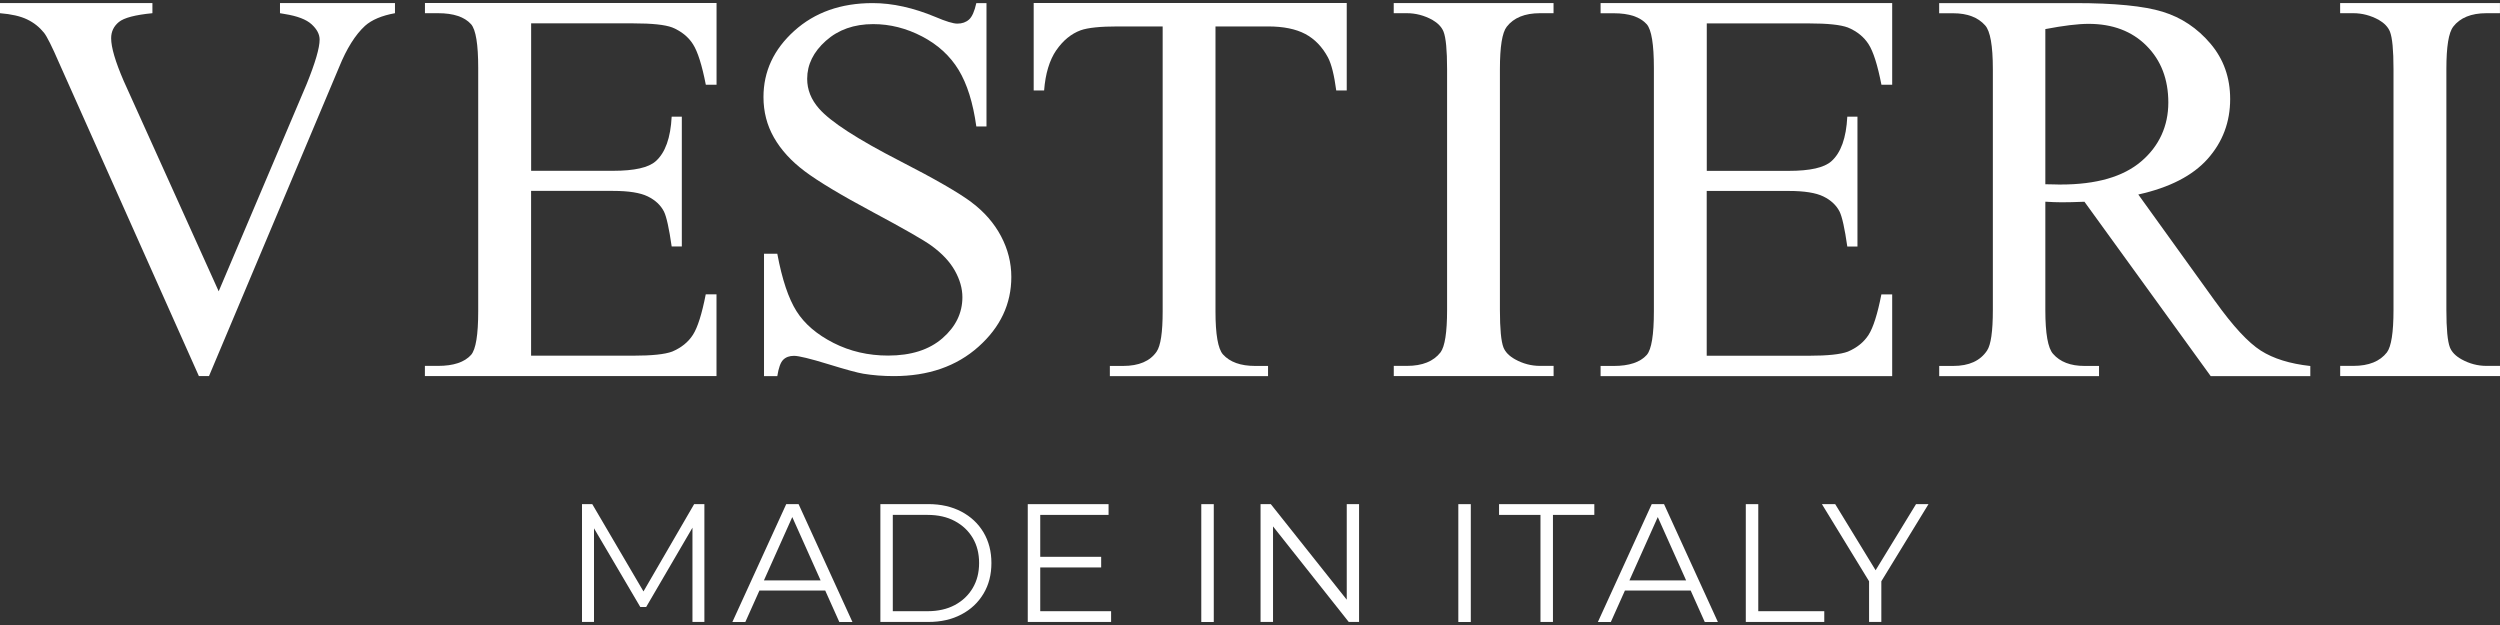
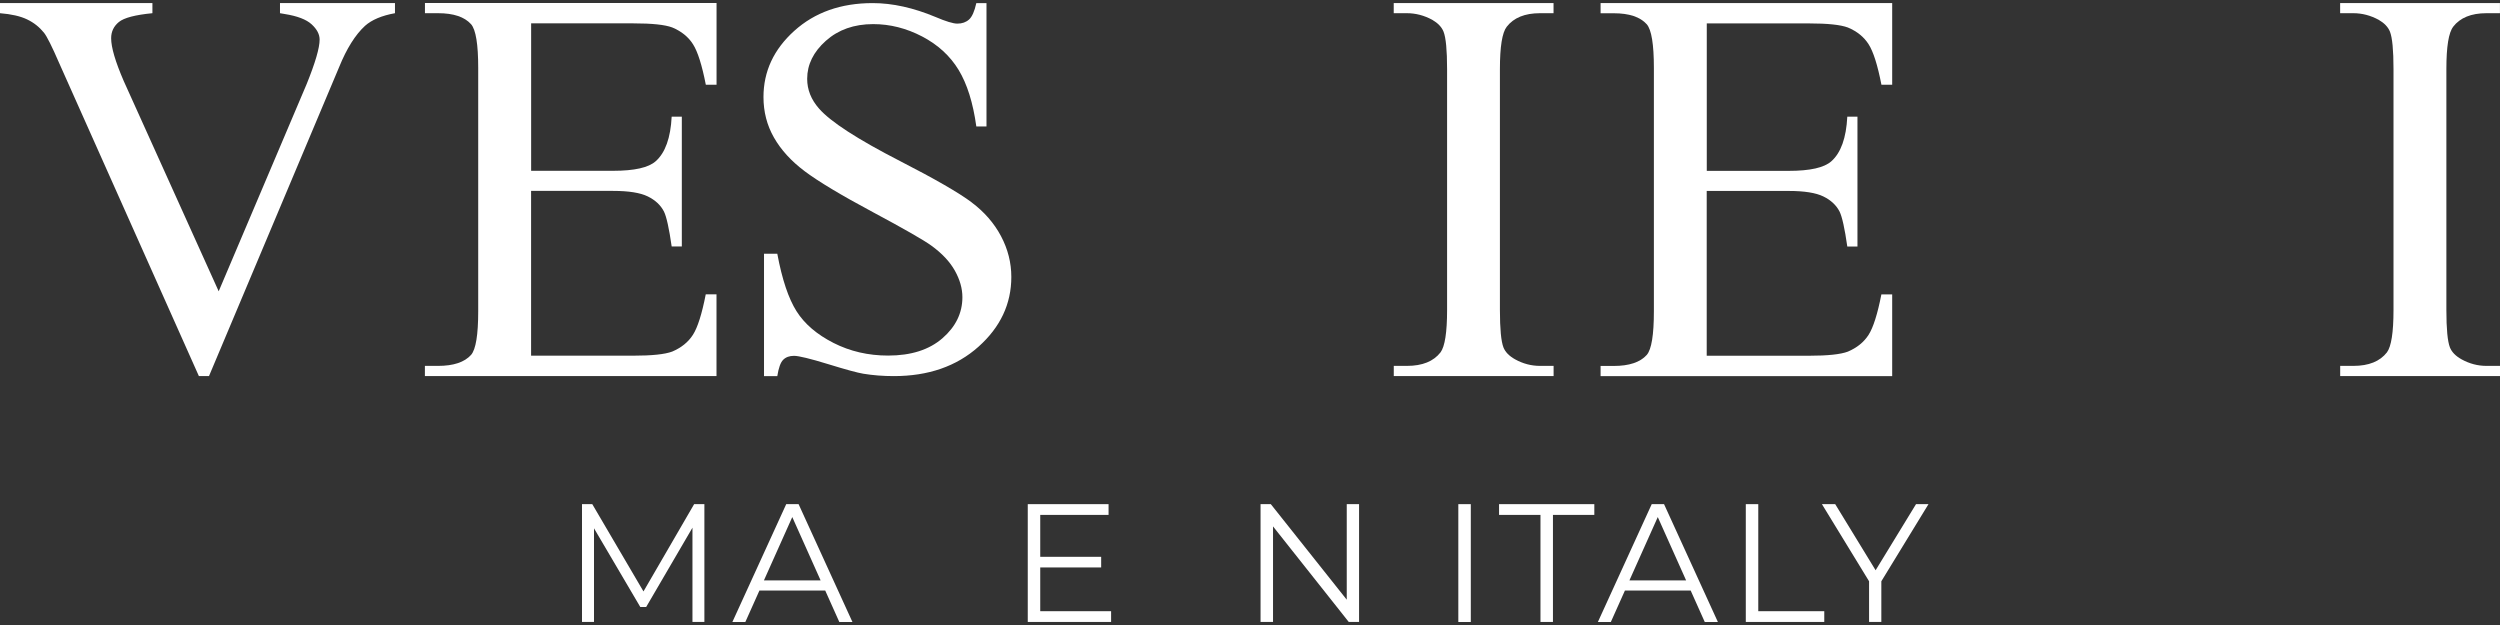
<svg xmlns="http://www.w3.org/2000/svg" width="200" height="50" viewBox="0 0 200 50" fill="none">
  <rect x="0" y="0" width="200" height="50" fill="#333333" stroke="none" />
  <path d="M22.399 1.056C22.576 1.087 22.701 1.108 22.775 1.121C23.786 1.281 24.508 1.558 24.931 1.947C25.354 2.335 25.57 2.742 25.57 3.169C25.57 3.83 25.225 5.01 24.538 6.712L17.495 23.304L9.903 6.492C9.229 4.936 8.892 3.792 8.892 3.057C8.892 2.53 9.1 2.098 9.51 1.761C9.921 1.424 10.815 1.19 12.193 1.056V0.244H0V1.056C0.907 1.13 1.633 1.294 2.169 1.553C2.705 1.808 3.154 2.167 3.521 2.621C3.755 2.914 4.161 3.722 4.731 5.04L15.909 30.084H16.721L27.13 5.369C27.731 3.887 28.422 2.785 29.2 2.068C29.744 1.584 30.544 1.247 31.598 1.056V0.244H22.399V1.056Z" fill="white" />
  <path d="M77.726 16.183C76.706 15.419 74.801 14.321 72.014 12.891C68.596 11.137 66.432 9.732 65.52 8.683C64.889 7.965 64.574 7.175 64.574 6.306C64.574 5.17 65.07 4.154 66.069 3.264C67.067 2.374 68.328 1.929 69.854 1.929C71.202 1.929 72.507 2.258 73.773 2.919C75.034 3.58 76.006 4.47 76.689 5.593C77.372 6.717 77.843 8.225 78.106 10.117H78.919V0.248H78.106C77.959 0.909 77.765 1.346 77.523 1.562C77.281 1.778 76.97 1.89 76.59 1.89C76.253 1.89 75.674 1.713 74.853 1.363C73.077 0.62 71.396 0.248 69.815 0.248C67.274 0.248 65.187 0.987 63.541 2.469C61.899 3.951 61.078 5.714 61.078 7.762C61.078 8.942 61.355 10.022 61.916 11.003C62.474 11.984 63.29 12.882 64.371 13.695C65.451 14.507 67.266 15.6 69.819 16.965C72.373 18.331 73.933 19.23 74.507 19.649C75.358 20.267 75.985 20.932 76.387 21.649C76.788 22.366 76.992 23.075 76.992 23.775C76.992 25.037 76.46 26.134 75.397 27.059C74.334 27.983 72.887 28.446 71.05 28.446C69.465 28.446 68.009 28.109 66.682 27.435C65.356 26.761 64.366 25.918 63.722 24.898C63.079 23.879 62.565 22.349 62.184 20.301H61.121V30.088H62.184C62.288 29.427 62.444 28.994 62.655 28.783C62.867 28.571 63.156 28.467 63.524 28.467C63.891 28.467 64.811 28.688 66.242 29.128C67.672 29.569 68.614 29.824 69.067 29.898C69.828 30.023 70.644 30.088 71.508 30.088C74.265 30.088 76.521 29.306 78.275 27.741C80.029 26.177 80.906 24.315 80.906 22.155C80.906 21.018 80.63 19.93 80.081 18.892C79.532 17.855 78.746 16.953 77.726 16.188V16.183Z" fill="white" />
-   <path d="M84.497 4.029C85.041 3.238 85.694 2.703 86.454 2.422C87.042 2.214 88.031 2.115 89.427 2.115H93.013V24.916C93.013 26.588 92.853 27.659 92.529 28.13C92.002 28.895 91.108 29.275 89.846 29.275H88.788V30.088H101.443V29.275H100.411C99.253 29.275 98.393 28.969 97.835 28.351C97.438 27.897 97.239 26.752 97.239 24.916V2.115H101.443C102.675 2.115 103.668 2.318 104.425 2.72C105.181 3.122 105.786 3.753 106.239 4.599C106.516 5.127 106.736 6.008 106.9 7.239H107.739V0.24H82.695V7.239H83.529C83.633 5.891 83.957 4.82 84.497 4.025V4.029Z" fill="white" />
  <path d="M124.283 29.271H123.203C122.499 29.271 121.833 29.094 121.203 28.744C120.732 28.48 120.425 28.165 120.278 27.798C120.088 27.314 119.993 26.316 119.993 24.803V5.524C119.993 3.735 120.174 2.603 120.541 2.137C121.099 1.419 121.985 1.056 123.203 1.056H124.283V0.244H111.498V1.056H112.552C113.257 1.056 113.931 1.234 114.579 1.584C115.032 1.847 115.335 2.163 115.482 2.53C115.672 3.014 115.767 4.012 115.767 5.524V24.803C115.767 26.592 115.59 27.724 115.24 28.191C114.682 28.908 113.788 29.271 112.557 29.271H111.502V30.084H124.288V29.271H124.283Z" fill="white" />
-   <path d="M177.225 24.121L171.064 15.561C173.574 15.004 175.423 14.049 176.62 12.701C177.817 11.353 178.413 9.758 178.413 7.926C178.413 6.211 177.89 4.733 176.84 3.493C175.79 2.253 174.516 1.402 173.012 0.94C171.509 0.477 169.171 0.248 166.004 0.248H155.133V1.061H156.256C157.384 1.061 158.235 1.385 158.81 2.029C159.22 2.482 159.428 3.649 159.428 5.528V24.808C159.428 26.51 159.272 27.586 158.965 28.044C158.421 28.865 157.522 29.275 156.261 29.275H155.137V30.088H167.922V29.275H166.756C165.641 29.275 164.803 28.951 164.245 28.308C163.835 27.854 163.627 26.687 163.627 24.808V16.136C163.861 16.149 164.09 16.162 164.31 16.17C164.531 16.179 164.734 16.183 164.928 16.183C165.399 16.183 166.008 16.17 166.756 16.14L176.858 30.092H184.825V29.28C183.196 29.102 181.874 28.692 180.863 28.048C179.852 27.404 178.642 26.095 177.234 24.129L177.225 24.121ZM164.859 14.766C164.725 14.766 164.556 14.766 164.353 14.753C164.146 14.745 163.904 14.74 163.627 14.74V2.327C165.079 2.05 166.233 1.908 167.084 1.908C169.007 1.908 170.549 2.491 171.716 3.657C172.883 4.824 173.466 6.341 173.466 8.203C173.466 10.065 172.744 11.681 171.297 12.912C169.854 14.144 167.706 14.762 164.859 14.762V14.766Z" fill="white" />
  <path d="M196.254 2.137C196.812 1.419 197.697 1.056 198.916 1.056H199.996V0.244H187.211V1.056H188.265C188.969 1.056 189.644 1.234 190.292 1.584C190.745 1.847 191.048 2.163 191.195 2.53C191.385 3.014 191.48 4.012 191.48 5.524V24.803C191.48 26.592 191.303 27.724 190.953 28.191C190.395 28.908 189.501 29.271 188.27 29.271H187.215V30.084H200V29.271H198.92C198.216 29.271 197.551 29.094 196.92 28.744C196.449 28.48 196.142 28.165 195.995 27.798C195.805 27.314 195.71 26.316 195.71 24.803V5.524C195.71 3.735 195.891 2.603 196.259 2.137H196.254Z" fill="white" />
  <path d="M33.992 1.056H35.047C36.278 1.056 37.159 1.35 37.687 1.938C38.067 2.379 38.257 3.545 38.257 5.438V24.89C38.257 26.782 38.067 27.949 37.687 28.39C37.159 28.977 36.278 29.271 35.047 29.271H33.992V30.083H57.32V23.546H56.46C56.154 25.114 55.812 26.195 55.436 26.782C55.06 27.37 54.507 27.815 53.777 28.126C53.189 28.346 52.157 28.454 50.675 28.454H42.487V15.272H49.046C50.294 15.272 51.219 15.419 51.82 15.713C52.42 16.006 52.852 16.408 53.116 16.922C53.319 17.333 53.526 18.266 53.734 19.718H54.546V9.331H53.734C53.647 11.033 53.22 12.221 52.459 12.895C51.889 13.409 50.748 13.664 49.05 13.664H42.491V1.869H50.679C52.161 1.869 53.194 1.977 53.781 2.197C54.516 2.504 55.069 2.953 55.441 3.541C55.816 4.128 56.158 5.204 56.465 6.777H57.324V0.24H33.996V1.056H33.992Z" fill="white" />
  <path d="M151.37 23.55H150.511C150.204 25.119 149.862 26.199 149.487 26.787C149.111 27.374 148.558 27.819 147.827 28.131C147.24 28.351 146.207 28.459 144.725 28.459H136.537V15.276H143.096C144.345 15.276 145.27 15.423 145.87 15.717C146.471 16.011 146.903 16.413 147.166 16.927C147.369 17.337 147.577 18.27 147.784 19.722H148.597V9.335H147.784C147.698 11.037 147.27 12.226 146.51 12.9C145.939 13.414 144.799 13.669 143.1 13.669H136.542V1.873H144.729C146.211 1.873 147.244 1.981 147.832 2.201C148.566 2.508 149.119 2.958 149.491 3.545C149.867 4.133 150.208 5.209 150.515 6.781H151.375V0.244H128.047V1.061H129.101C130.333 1.061 131.214 1.355 131.741 1.942C132.121 2.383 132.311 3.55 132.311 5.442V24.894C132.311 26.787 132.121 27.953 131.741 28.394C131.214 28.982 130.333 29.276 129.101 29.276H128.047V30.088H151.375V23.55H151.37Z" fill="white" />
  <path d="M51.478 47.315L47.382 40.332H46.56V49.756H47.52V42.264L51.223 48.559H51.694L55.397 42.216V49.756H56.351V40.332H55.531L51.478 47.315Z" fill="white" />
  <path d="M62.898 40.332L58.59 49.76H59.627L60.755 47.241H66.017L67.145 49.76H68.195L63.887 40.332H62.906H62.898ZM61.113 46.433L63.382 41.365L65.65 46.433H61.113Z" fill="white" />
-   <path d="M76.911 40.929C76.15 40.531 75.269 40.328 74.266 40.328H70.43V49.756H74.266C75.273 49.756 76.155 49.557 76.911 49.155C77.671 48.758 78.259 48.2 78.682 47.492C79.106 46.783 79.313 45.967 79.313 45.042C79.313 44.117 79.102 43.301 78.682 42.592C78.259 41.883 77.671 41.331 76.911 40.929ZM77.818 47.043C77.477 47.622 76.997 48.075 76.384 48.404C75.77 48.732 75.044 48.896 74.21 48.896H71.424V41.192H74.21C75.044 41.192 75.77 41.356 76.384 41.685C76.997 42.013 77.477 42.462 77.818 43.037C78.16 43.612 78.328 44.282 78.328 45.042C78.328 45.803 78.16 46.464 77.818 47.043Z" fill="white" />
  <path d="M83.219 45.396H88.093V44.545H83.219V41.192H88.685V40.332H82.221V49.756H88.888V48.896H83.219V45.396Z" fill="white" />
-   <path d="M97.102 40.332H96.103V49.76H97.102V40.332Z" fill="white" />
+   <path d="M97.102 40.332H96.103V49.76V40.332Z" fill="white" />
  <path d="M107.74 47.976L101.665 40.332H100.844V49.756H101.842V42.112L107.9 49.756H108.725V40.332H107.74V47.976Z" fill="white" />
  <path d="M117.664 40.332H116.666V49.76H117.664V40.332Z" fill="white" />
  <path d="M119.924 41.192H123.238V49.756H124.236V41.192H127.546V40.332H119.924V41.192Z" fill="white" />
  <path d="M132.138 40.332L127.83 49.76H128.867L129.995 47.241H135.253L136.381 49.76H137.431L133.123 40.332H132.138ZM130.353 46.433L132.622 41.365L134.89 46.433H130.353Z" fill="white" />
  <path d="M140.662 40.332H139.664V49.756H145.942V48.896H140.662V40.332Z" fill="white" />
  <path d="M150.049 45.621L146.817 40.332H145.754L149.526 46.502V49.756H150.507V46.502L154.279 40.332H153.281L150.049 45.621Z" fill="white" />
</svg>